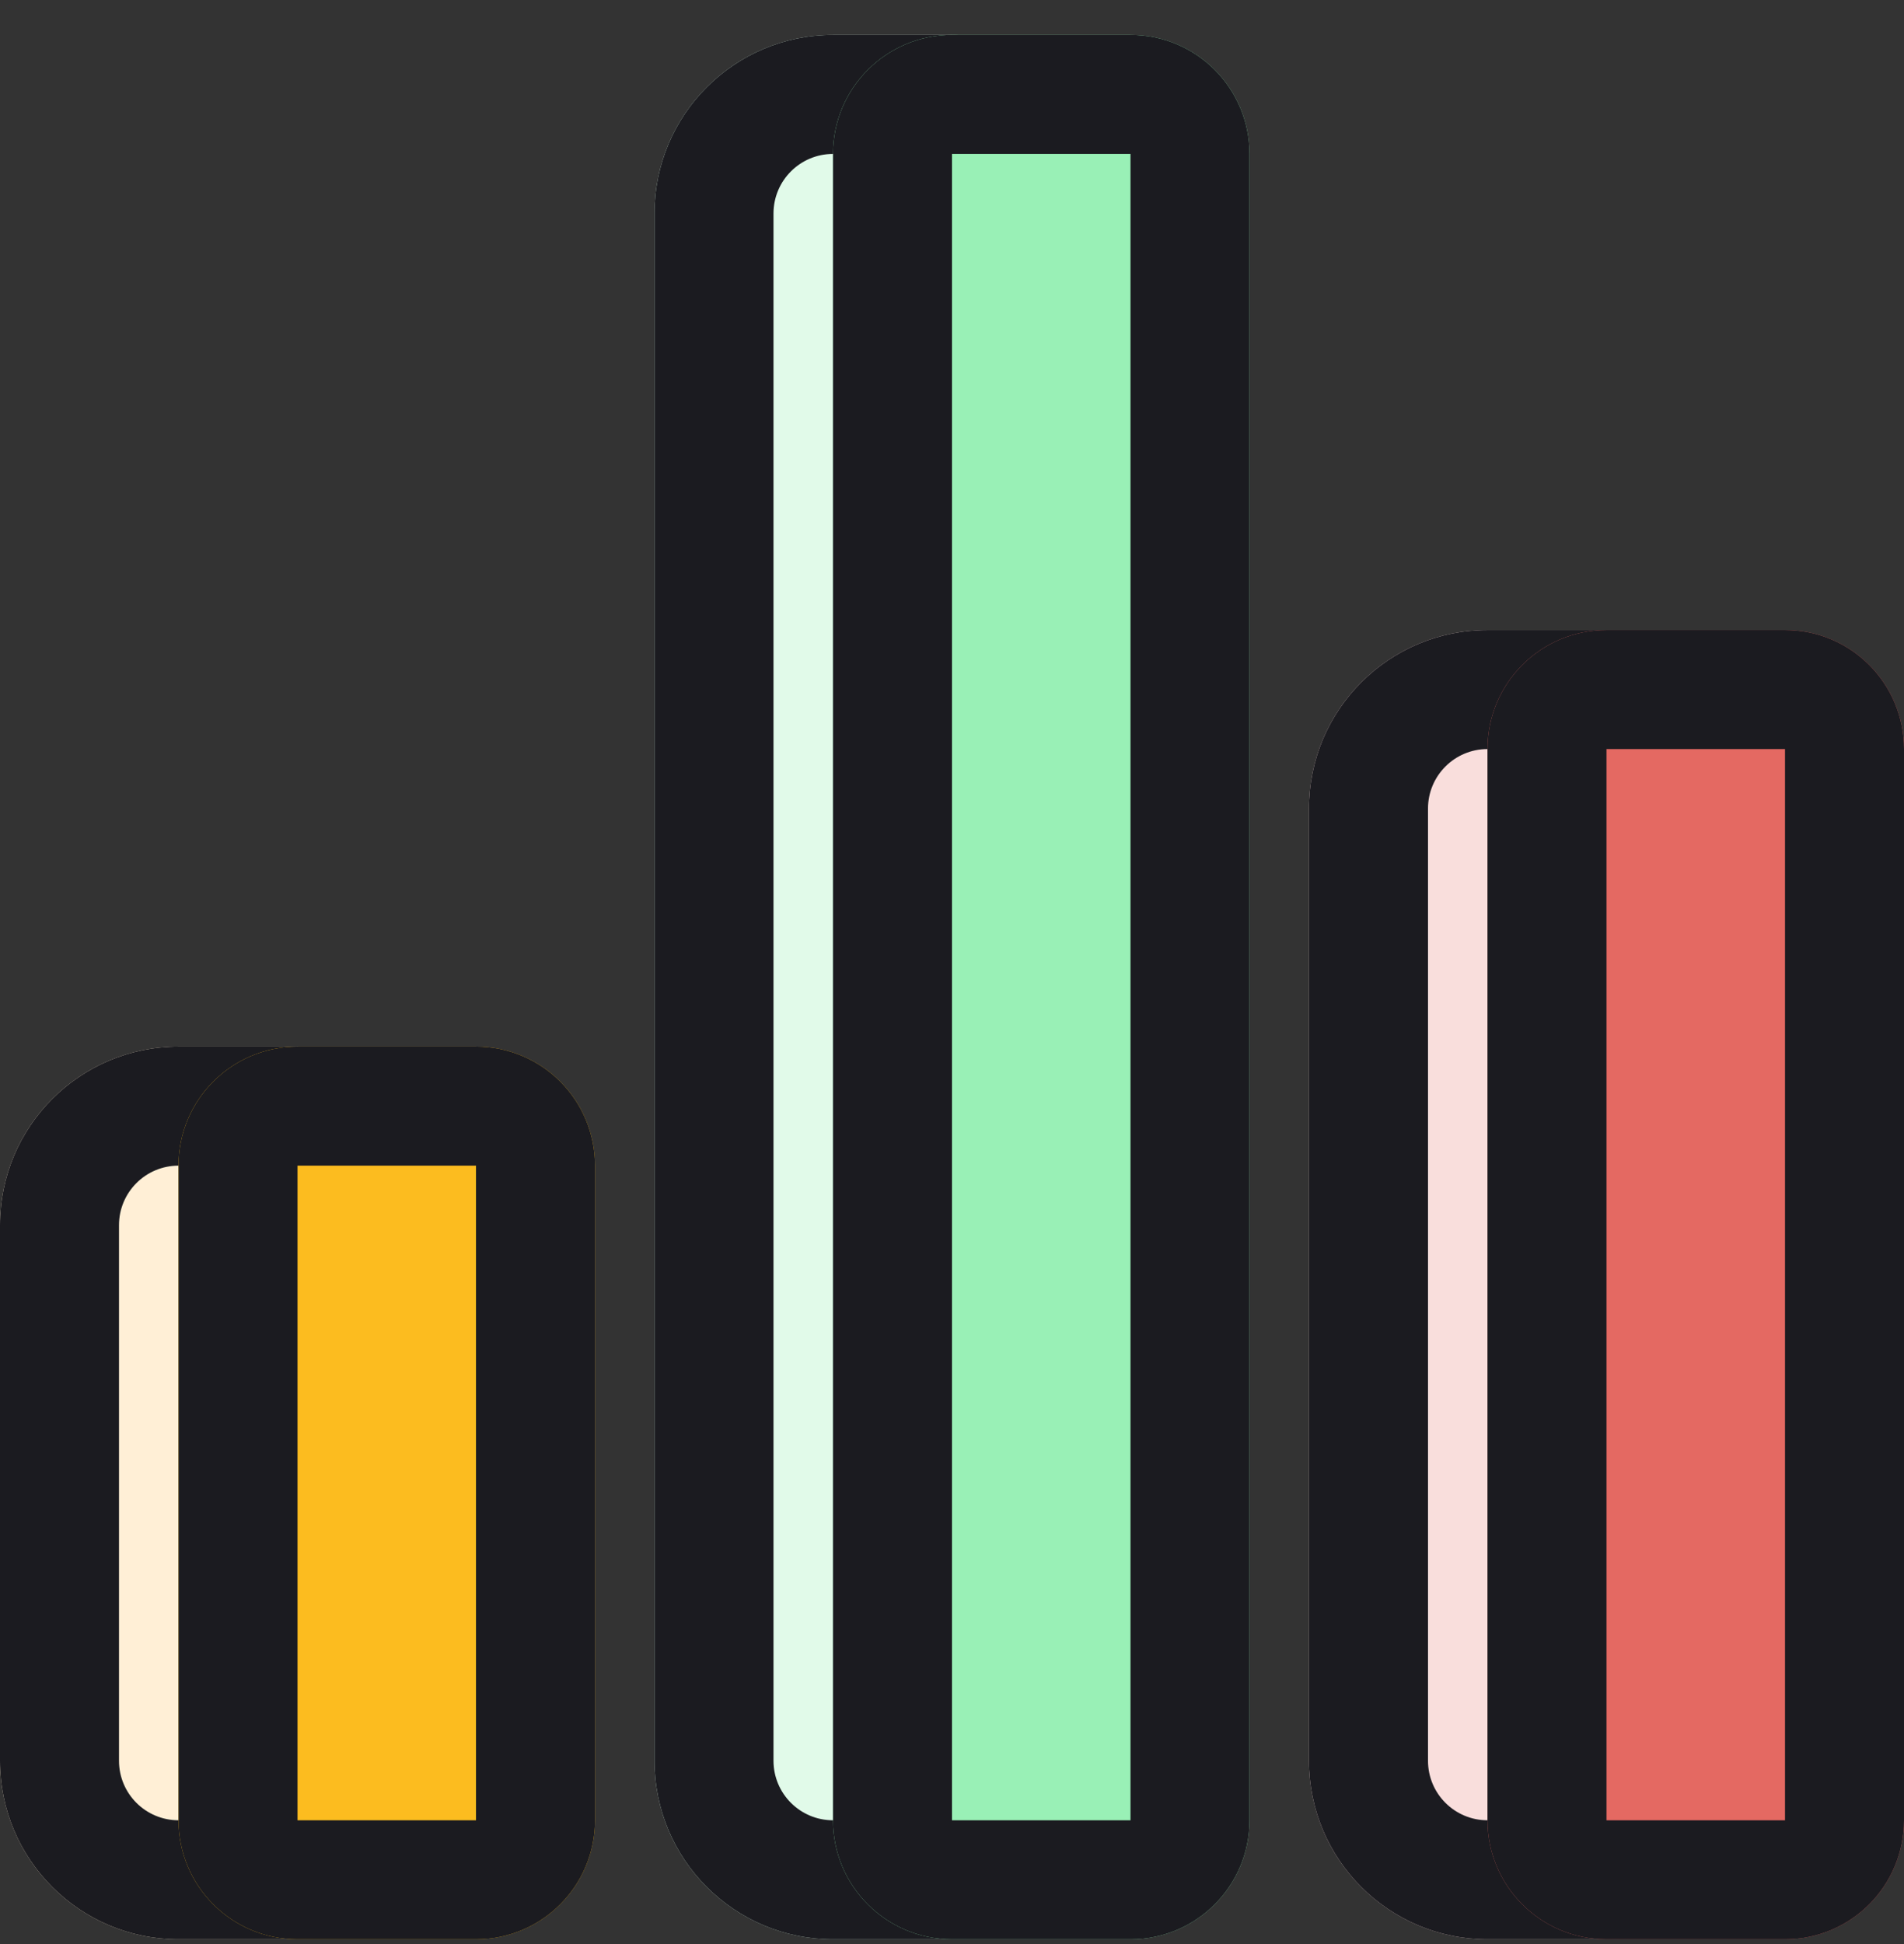
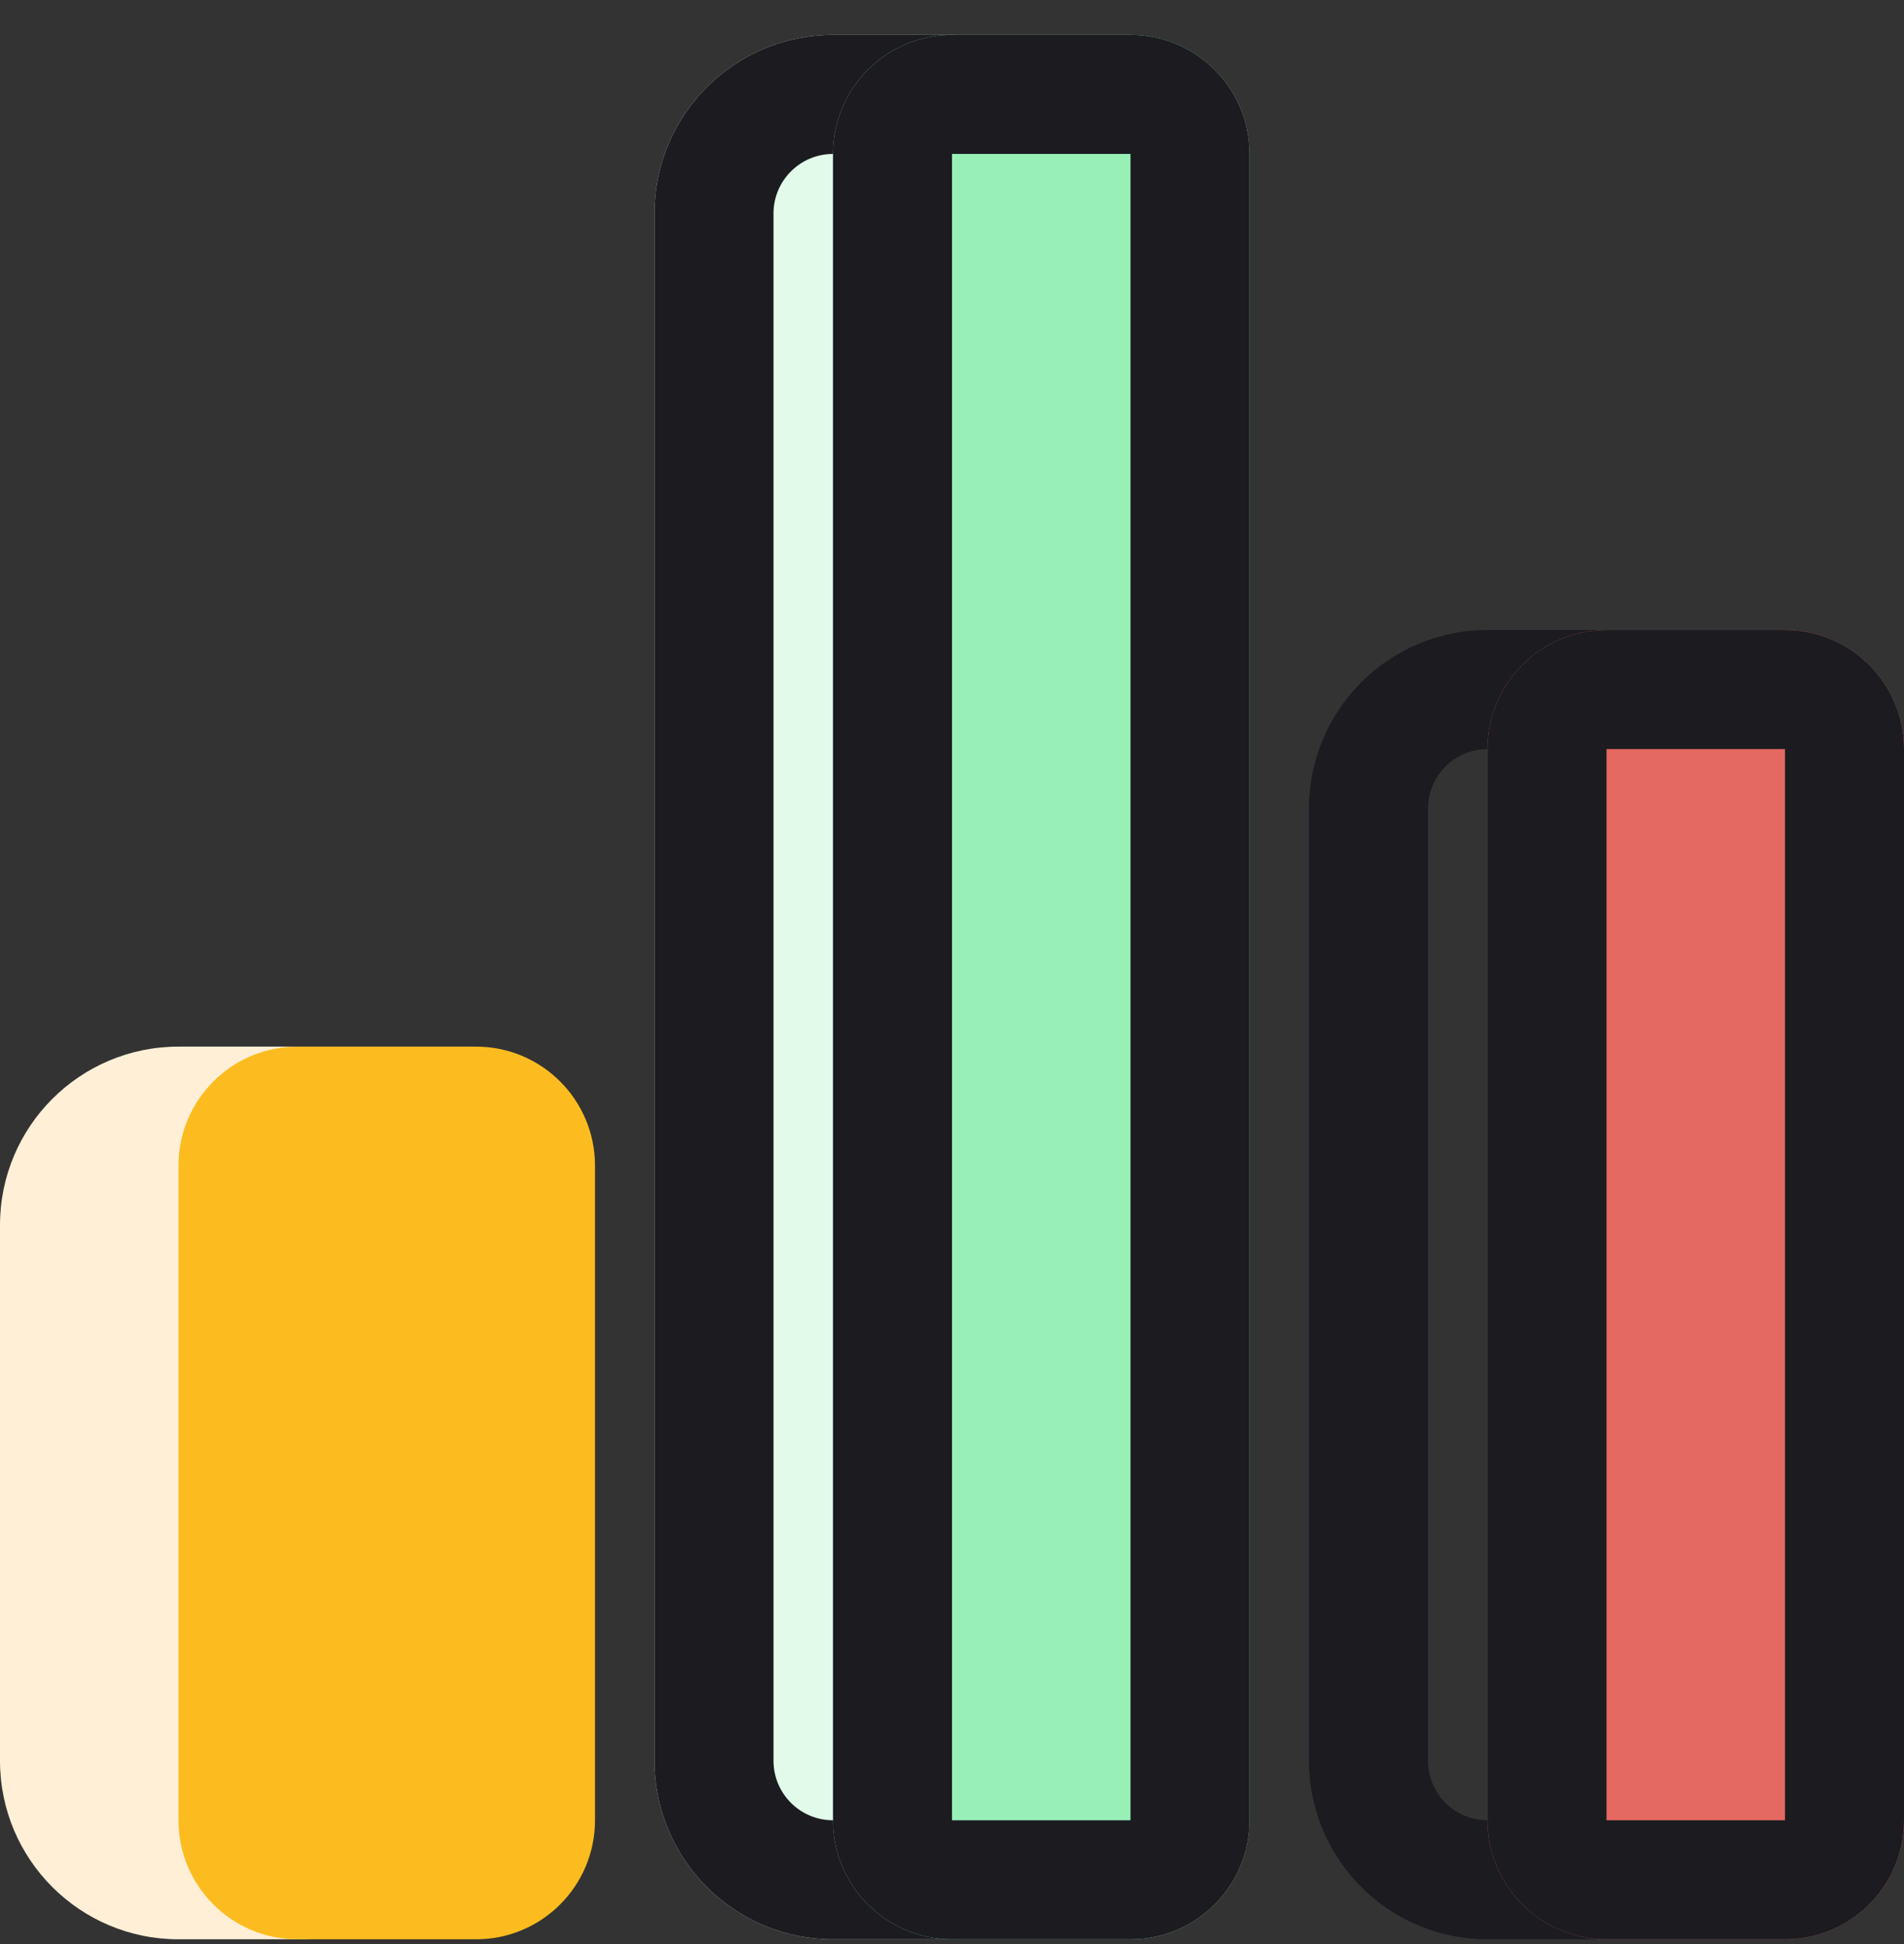
<svg xmlns="http://www.w3.org/2000/svg" width="48" height="49" viewBox="0 0 48 49" fill="none">
  <rect x="0" y="0" width="48" height="49" fill="#333333" stroke="none" />
  <path d="M16.5 5.38C16.5 2.895 18.515 0.88 21 0.88H24C26.485 0.88 28.5 2.895 28.5 5.38V44.38C28.5 46.865 26.485 48.88 24 48.88H21C18.515 48.88 16.5 46.865 16.5 44.38V5.38Z" fill="#E1FAE9" />
  <path fill-rule="evenodd" clip-rule="evenodd" d="M24 3.88H21C20.172 3.88 19.5 4.552 19.5 5.38V44.38C19.5 45.209 20.172 45.88 21 45.88H24C24.828 45.88 25.5 45.209 25.5 44.38V5.38C25.5 4.552 24.828 3.88 24 3.88ZM21 0.88C18.515 0.88 16.5 2.895 16.5 5.38V44.38C16.5 46.865 18.515 48.88 21 48.88H24C26.485 48.88 28.5 46.865 28.5 44.38V5.38C28.5 2.895 26.485 0.88 24 0.88H21Z" fill="#1B1B20" />
  <path d="M0 30.88C0 28.395 2.015 26.38 4.5 26.38H7.5C9.985 26.38 12 28.395 12 30.88V44.38C12 46.865 9.985 48.88 7.5 48.88H4.5C2.015 48.88 0 46.865 0 44.38V30.88Z" fill="#FFEFD6" />
-   <path fill-rule="evenodd" clip-rule="evenodd" d="M7.5 29.38H4.5C3.672 29.38 3 30.052 3 30.88V44.38C3 45.209 3.672 45.88 4.5 45.88H7.5C8.328 45.88 9 45.209 9 44.38V30.88C9 30.052 8.328 29.38 7.5 29.38ZM4.5 26.38C2.015 26.38 0 28.395 0 30.88V44.38C0 46.865 2.015 48.88 4.5 48.88H7.5C9.985 48.88 12 46.865 12 44.38V30.88C12 28.395 9.985 26.38 7.5 26.38H4.5Z" fill="#1B1B20" />
  <path d="M4.5 29.38C4.5 27.723 5.843 26.38 7.5 26.38H12C13.657 26.38 15 27.723 15 29.38V45.88C15 47.537 13.657 48.88 12 48.88H7.5C5.843 48.88 4.5 47.537 4.5 45.88V29.38Z" fill="#FCBC1F" />
-   <path fill-rule="evenodd" clip-rule="evenodd" d="M12 29.38H7.5L7.5 45.88H12V29.38ZM7.5 26.38C5.843 26.38 4.5 27.723 4.5 29.38V45.88C4.5 47.537 5.843 48.88 7.5 48.88H12C13.657 48.88 15 47.537 15 45.88V29.38C15 27.723 13.657 26.38 12 26.38H7.5Z" fill="#1B1B20" />
  <path d="M21 3.88C21 2.223 22.343 0.88 24 0.88H28.5C30.157 0.88 31.5 2.223 31.5 3.88V45.88C31.5 47.537 30.157 48.88 28.5 48.88H24C22.343 48.88 21 47.537 21 45.88V3.88Z" fill="#99F0B6" />
  <path fill-rule="evenodd" clip-rule="evenodd" d="M28.5 3.88H24L24 45.88H28.5V3.88ZM24 0.88C22.343 0.88 21 2.223 21 3.88V45.88C21 47.537 22.343 48.88 24 48.88H28.5C30.157 48.88 31.5 47.537 31.5 45.88V3.88C31.5 2.223 30.157 0.88 28.5 0.88H24Z" fill="#1B1B20" />
-   <path d="M33 20.38C33 17.895 35.015 15.88 37.5 15.88H40.5C42.985 15.88 45 17.895 45 20.38V44.38C45 46.865 42.985 48.88 40.5 48.88H37.5C35.015 48.88 33 46.865 33 44.38V20.38Z" fill="#F9DEDC" />
  <path fill-rule="evenodd" clip-rule="evenodd" d="M40.5 18.88H37.5C36.672 18.88 36 19.552 36 20.38V44.38C36 45.209 36.672 45.88 37.5 45.88H40.5C41.328 45.88 42 45.209 42 44.38V20.38C42 19.552 41.328 18.88 40.5 18.88ZM37.5 15.88C35.015 15.88 33 17.895 33 20.38V44.38C33 46.865 35.015 48.88 37.5 48.88H40.5C42.985 48.88 45 46.865 45 44.38V20.38C45 17.895 42.985 15.88 40.5 15.88H37.5Z" fill="#1B1B20" />
  <path d="M37.5 18.88C37.5 17.223 38.843 15.88 40.5 15.88H45C46.657 15.88 48 17.223 48 18.88V45.88C48 47.537 46.657 48.88 45 48.88H40.5C38.843 48.88 37.5 47.537 37.5 45.88V18.88Z" fill="#E46962" />
  <path fill-rule="evenodd" clip-rule="evenodd" d="M45 18.88H40.5L40.5 45.88H45V18.88ZM40.5 15.88C38.843 15.88 37.5 17.223 37.5 18.88V45.88C37.5 47.537 38.843 48.88 40.5 48.88H45C46.657 48.88 48 47.537 48 45.88V18.88C48 17.223 46.657 15.88 45 15.88H40.5Z" fill="#1B1B20" />
</svg>